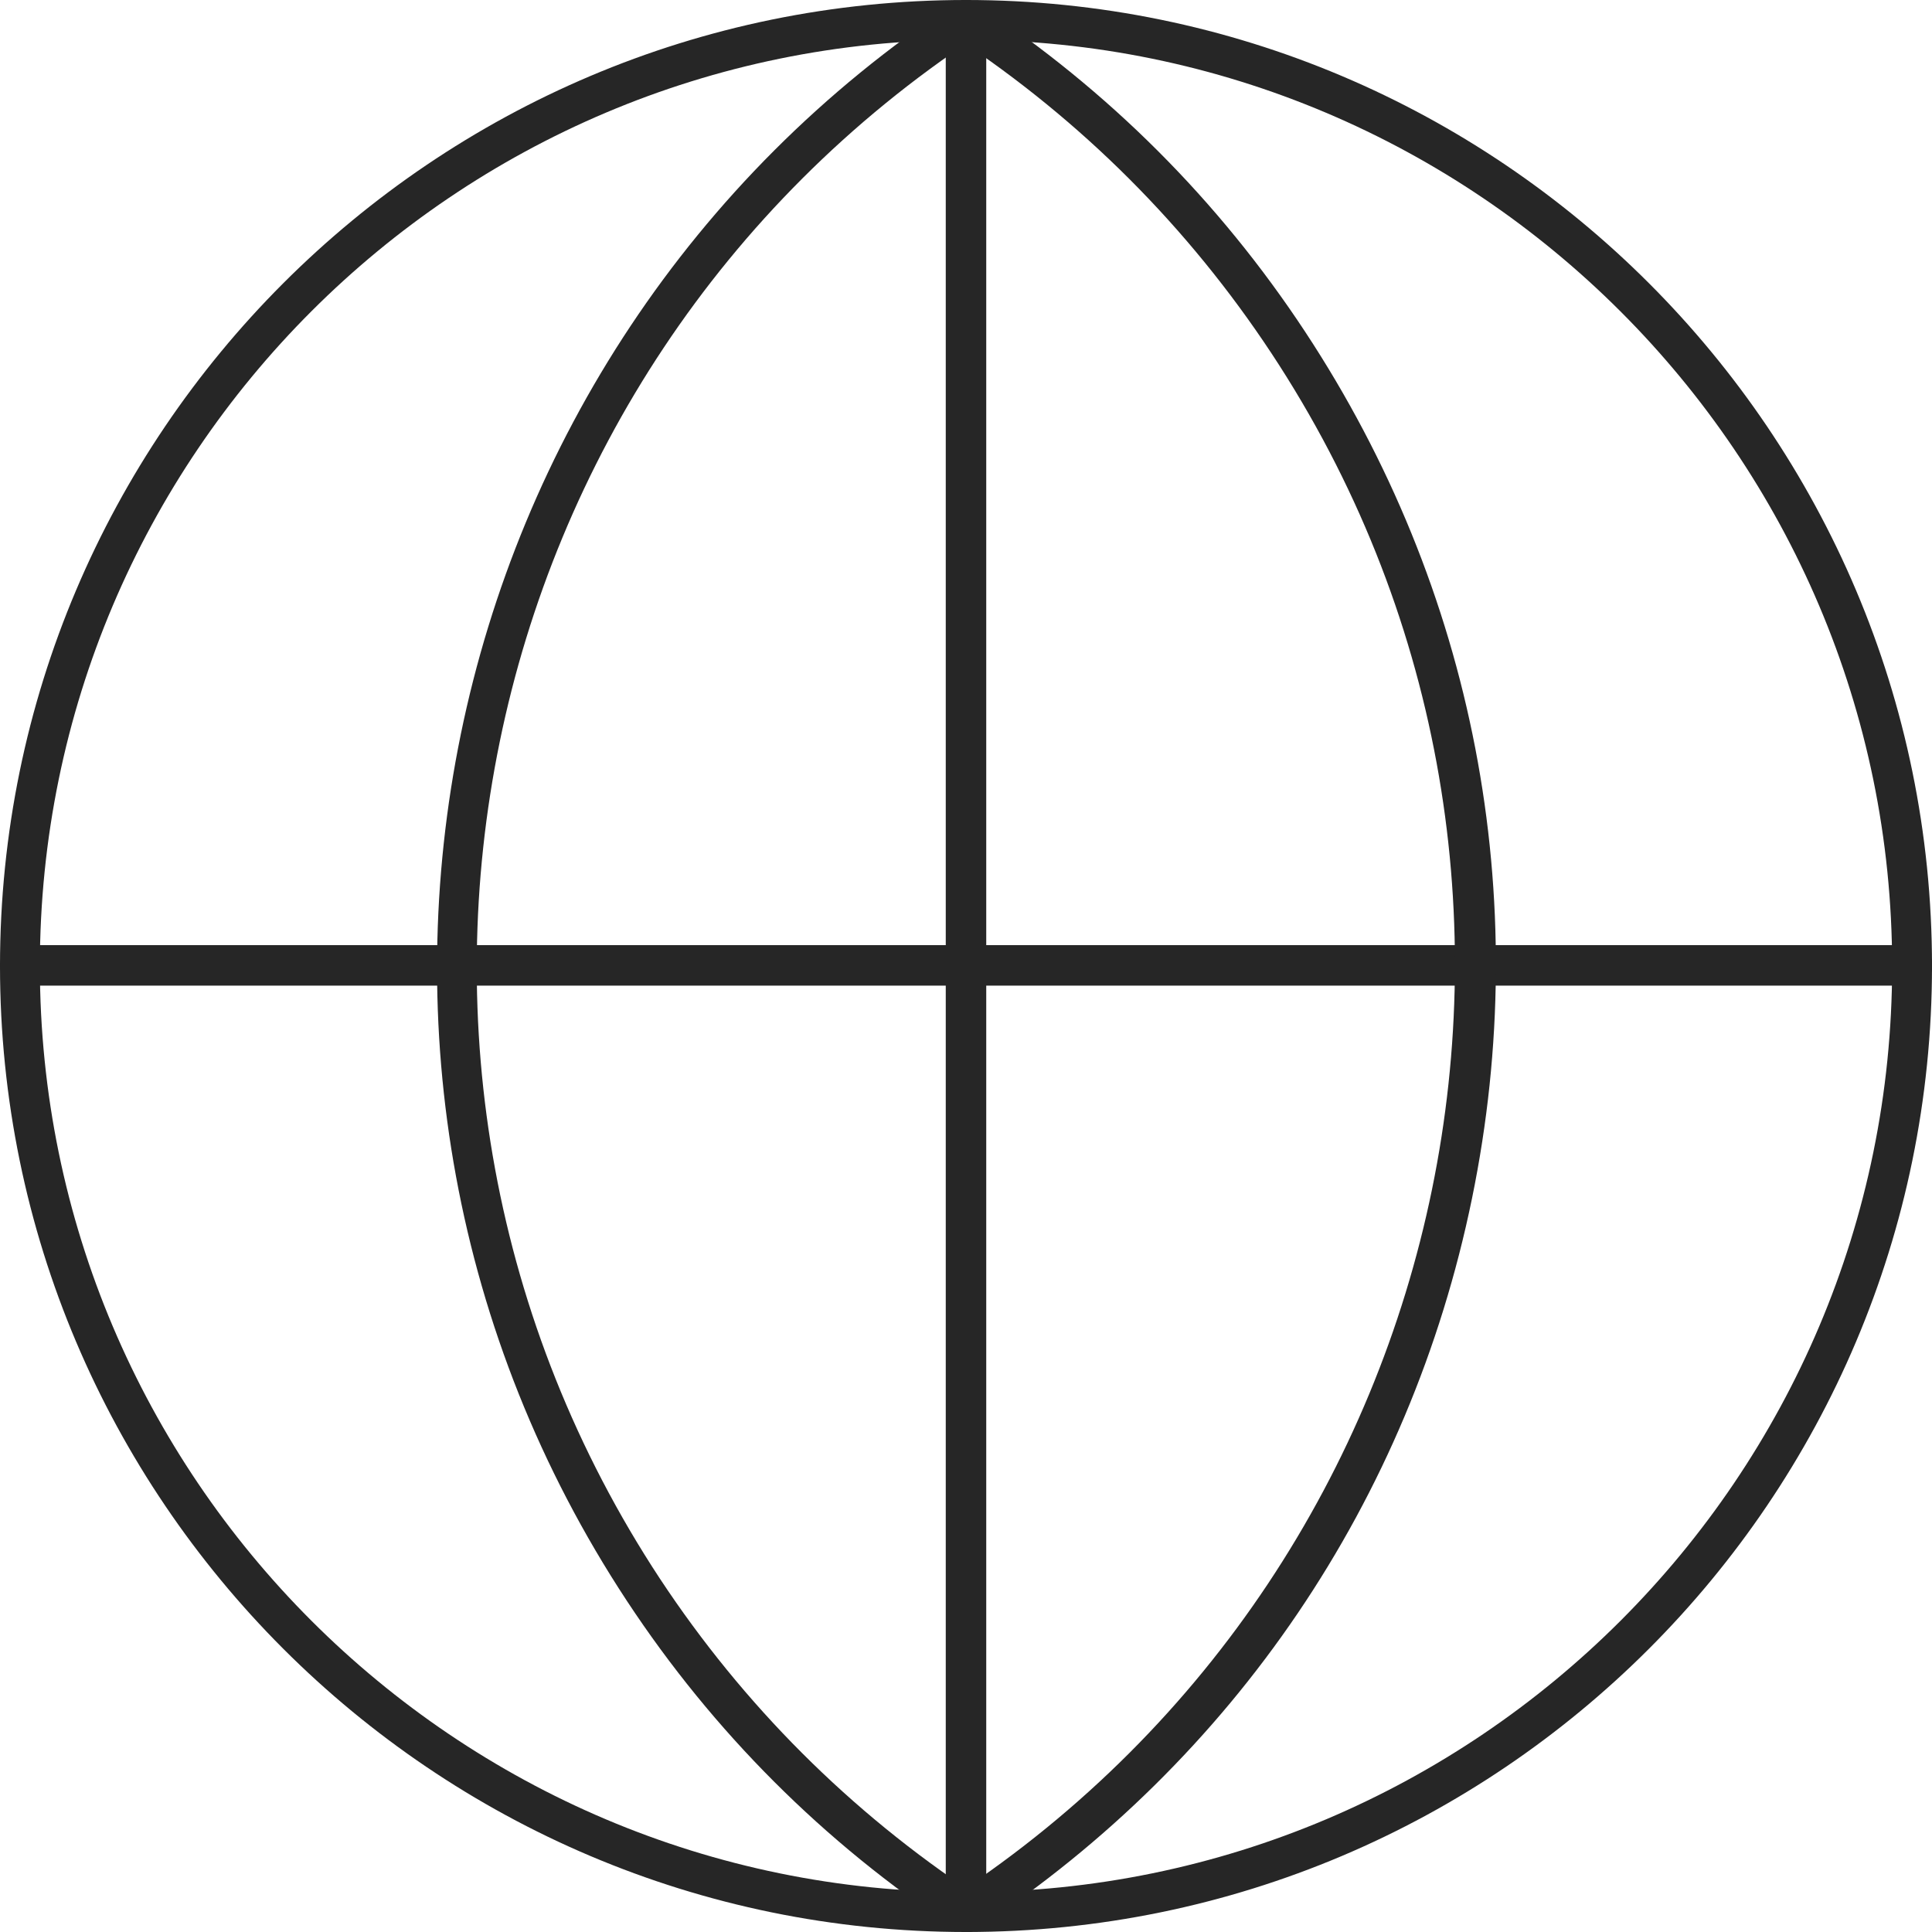
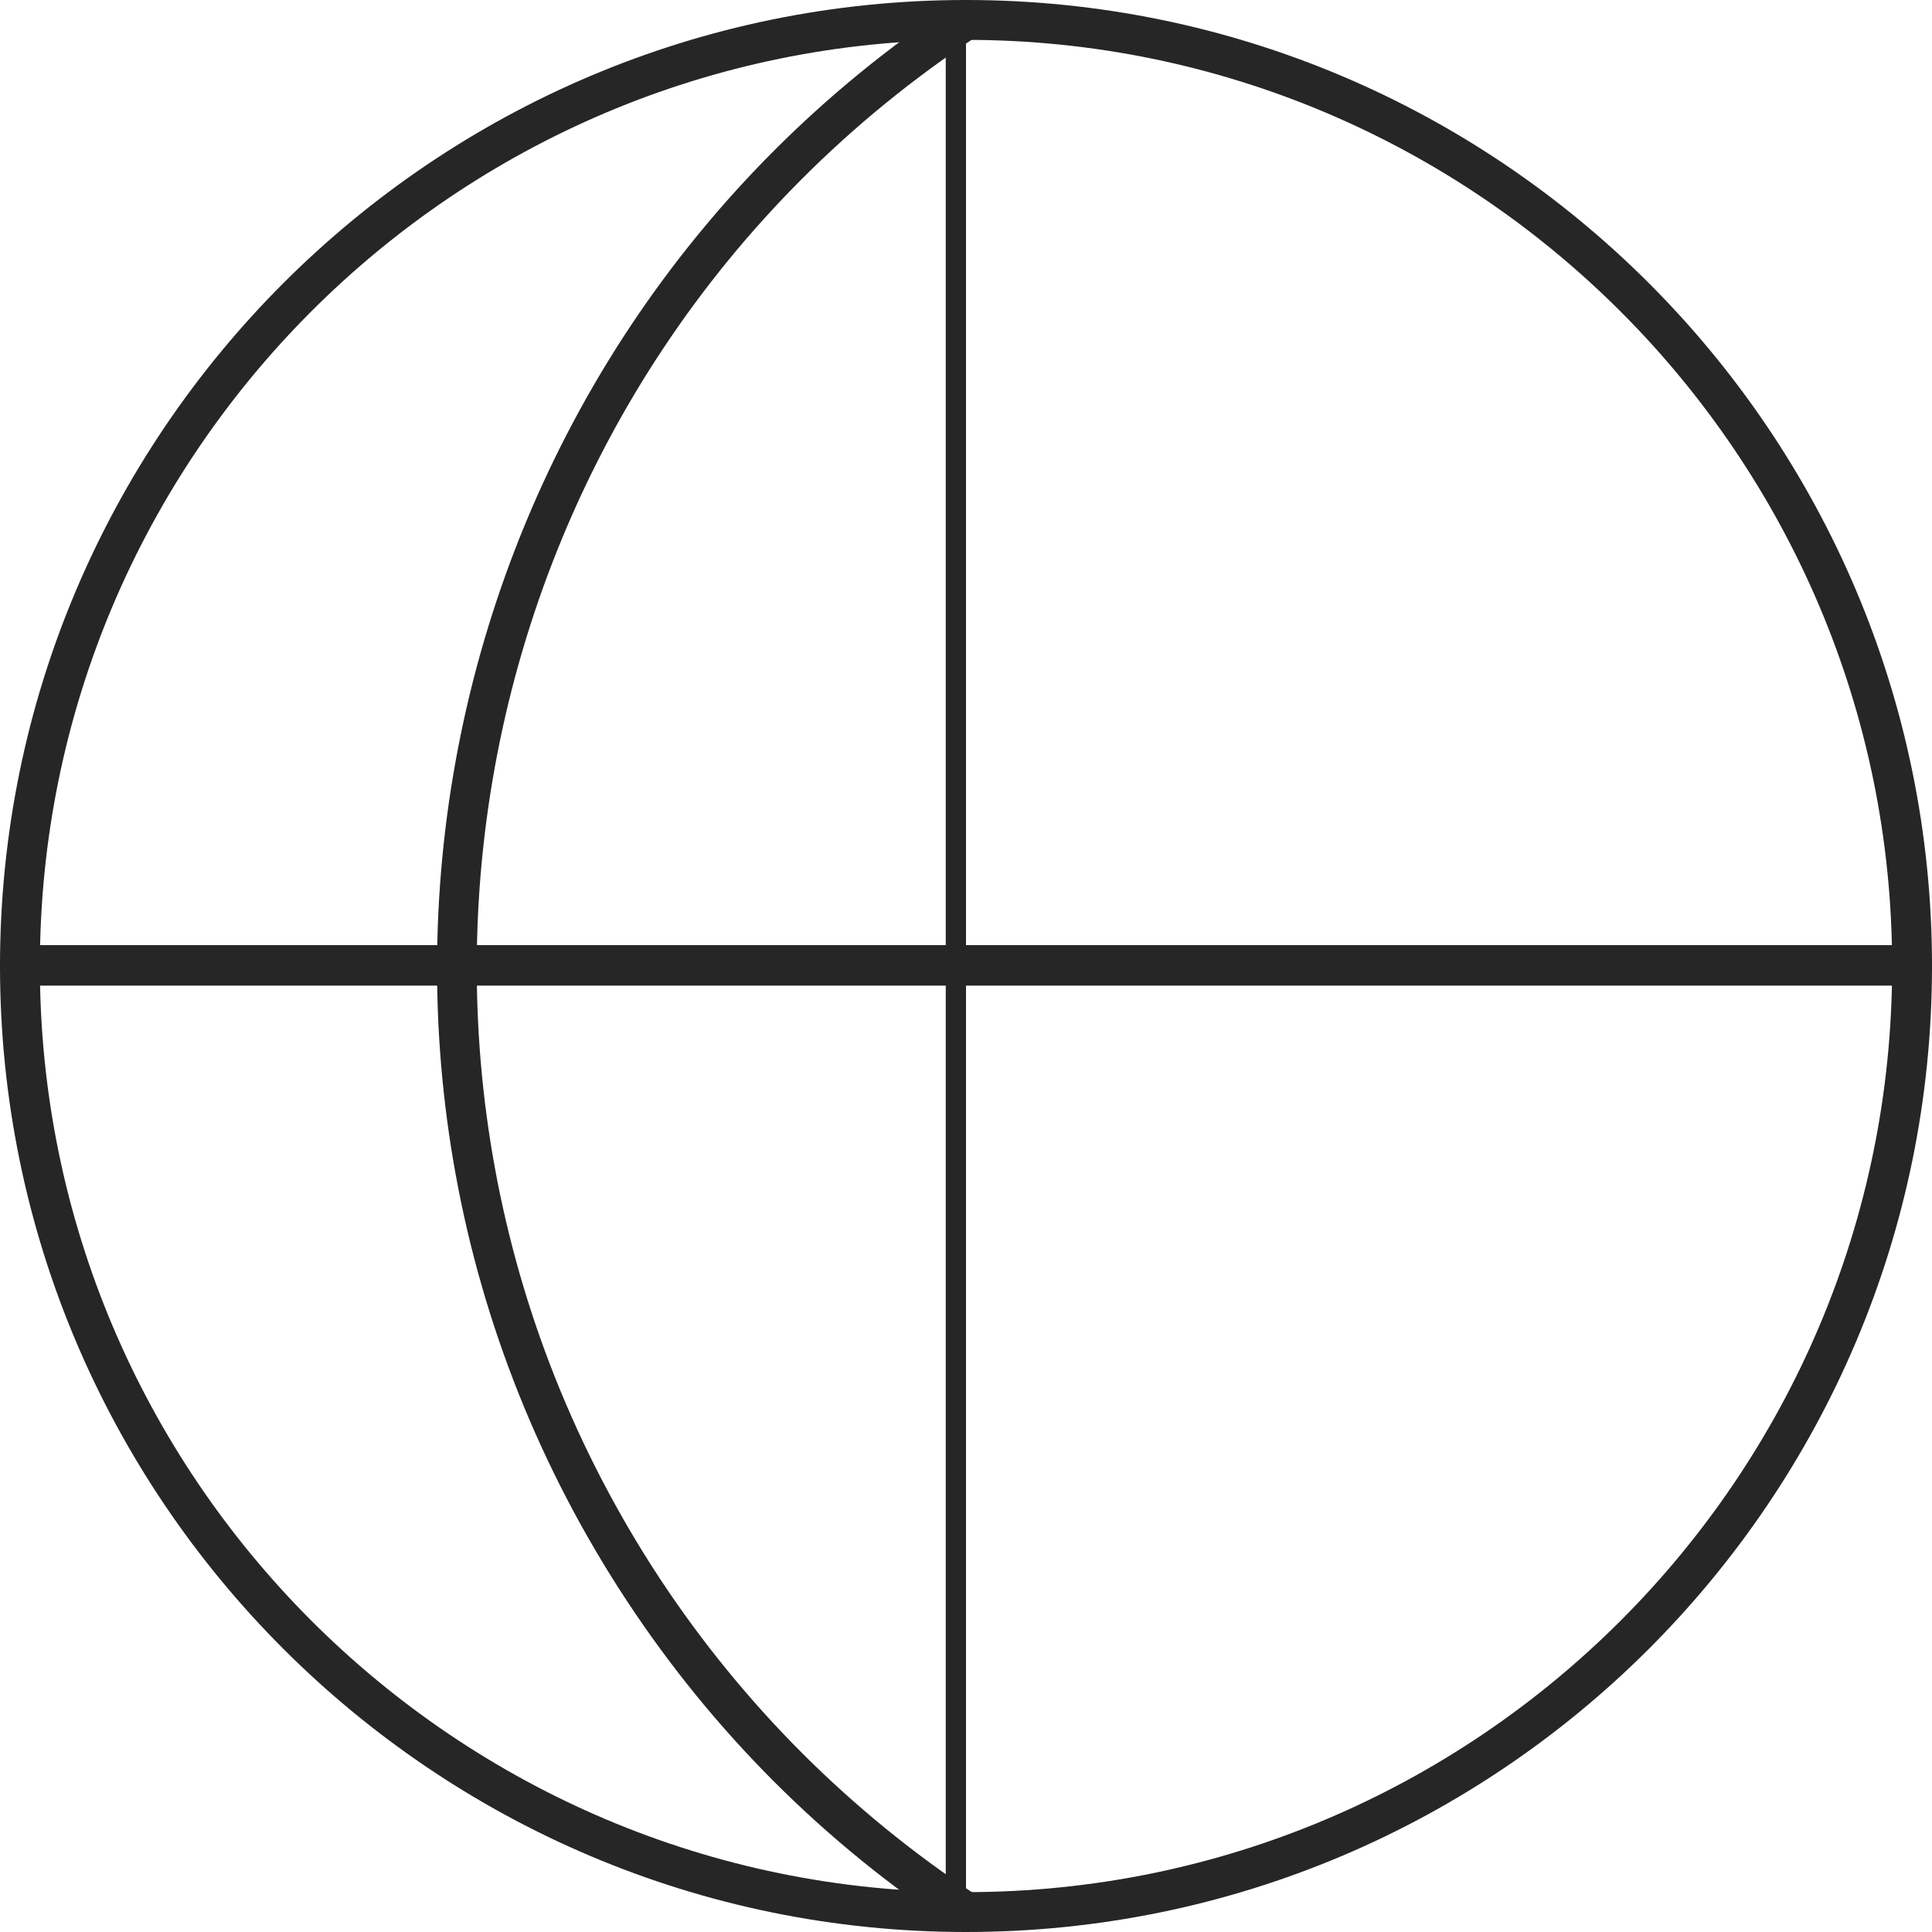
<svg xmlns="http://www.w3.org/2000/svg" id="Layer_2" data-name="Layer 2" viewBox="0 0 31.5 31.5">
  <defs>
    <style>
      .cls-1 {
        fill: #262626;
      }
    </style>
  </defs>
  <g id="Layer_1-2" data-name="Layer 1">
    <g>
      <path class="cls-1" d="M15.75,31.5C7.06,31.5,0,24.43,0,15.75S7.06,0,15.75,0s15.75,7.06,15.75,15.75-7.06,15.75-15.75,15.75ZM15.75.65C7.42.65.65,7.42.65,15.75s6.77,15.1,15.1,15.1,15.1-6.77,15.1-15.1S24.07.65,15.75.65Z" />
-       <path class="cls-1" d="M15.75,31.5c-.18,0-.33-.15-.33-.33V.33C15.42.15,15.57,0,15.75,0s.33.15.33.33v30.85c0,.18-.15.33-.33.33Z" />
+       <path class="cls-1" d="M15.75,31.5c-.18,0-.33-.15-.33-.33V.33s.33.15.33.33v30.85c0,.18-.15.33-.33.33Z" />
      <path class="cls-1" d="M15.75,31.5c-.06,0-.12-.02-.18-.05-2.14-1.41-3.94-3.21-5.35-5.35C4.52,17.44,6.92,5.76,15.57.05c.15-.1.35-.06.45.09.1.15.06.35-.09.45C7.57,6.1,5.26,17.38,10.76,25.74c1.36,2.06,3.1,3.8,5.16,5.16.15.1.19.3.09.45-.06.09-.17.15-.27.15Z" />
      <path class="cls-1" d="M31.17,16.07H.33c-.18,0-.33-.15-.33-.33s.15-.33.33-.33h30.85c.18,0,.33.15.33.33s-.15.33-.33.33Z" />
-       <path class="cls-1" d="M15.75,31.5c-.11,0-.21-.05-.27-.15-.1-.15-.06-.35.09-.45,8.35-5.51,10.67-16.79,5.16-25.14-1.36-2.06-3.1-3.8-5.16-5.16-.15-.1-.19-.3-.09-.45.1-.15.3-.19.45-.09,2.14,1.41,3.94,3.21,5.35,5.35,2.76,4.19,3.73,9.21,2.72,14.13-1.01,4.92-3.88,9.15-8.07,11.91-.05.04-.12.05-.18.05Z" />
    </g>
  </g>
</svg>